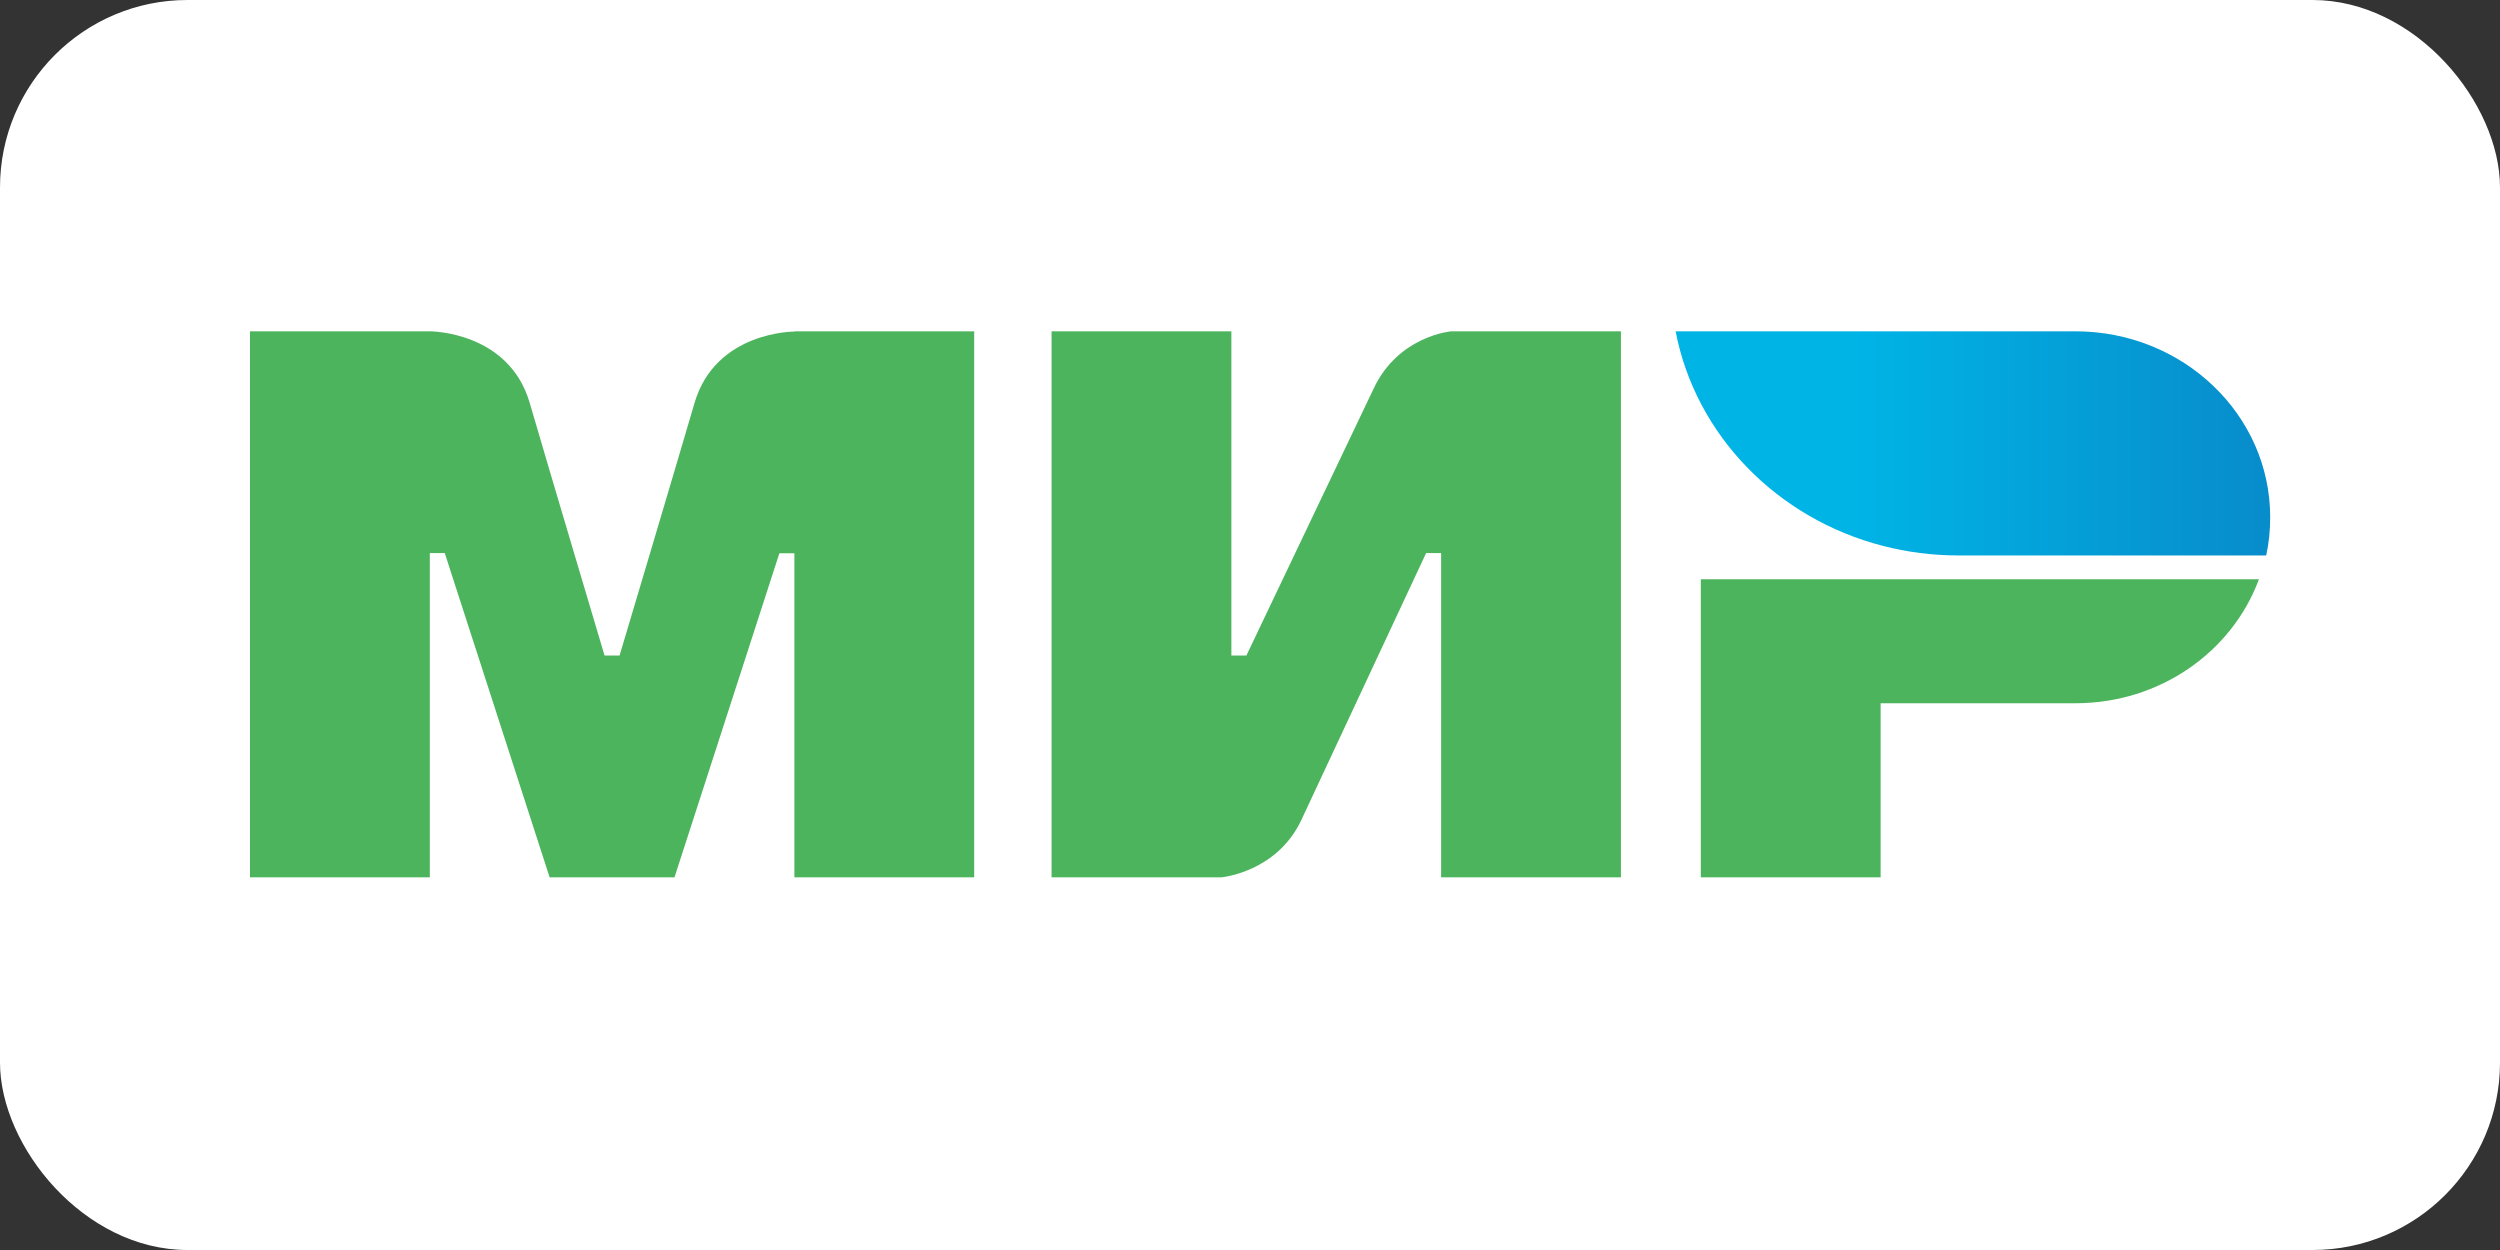
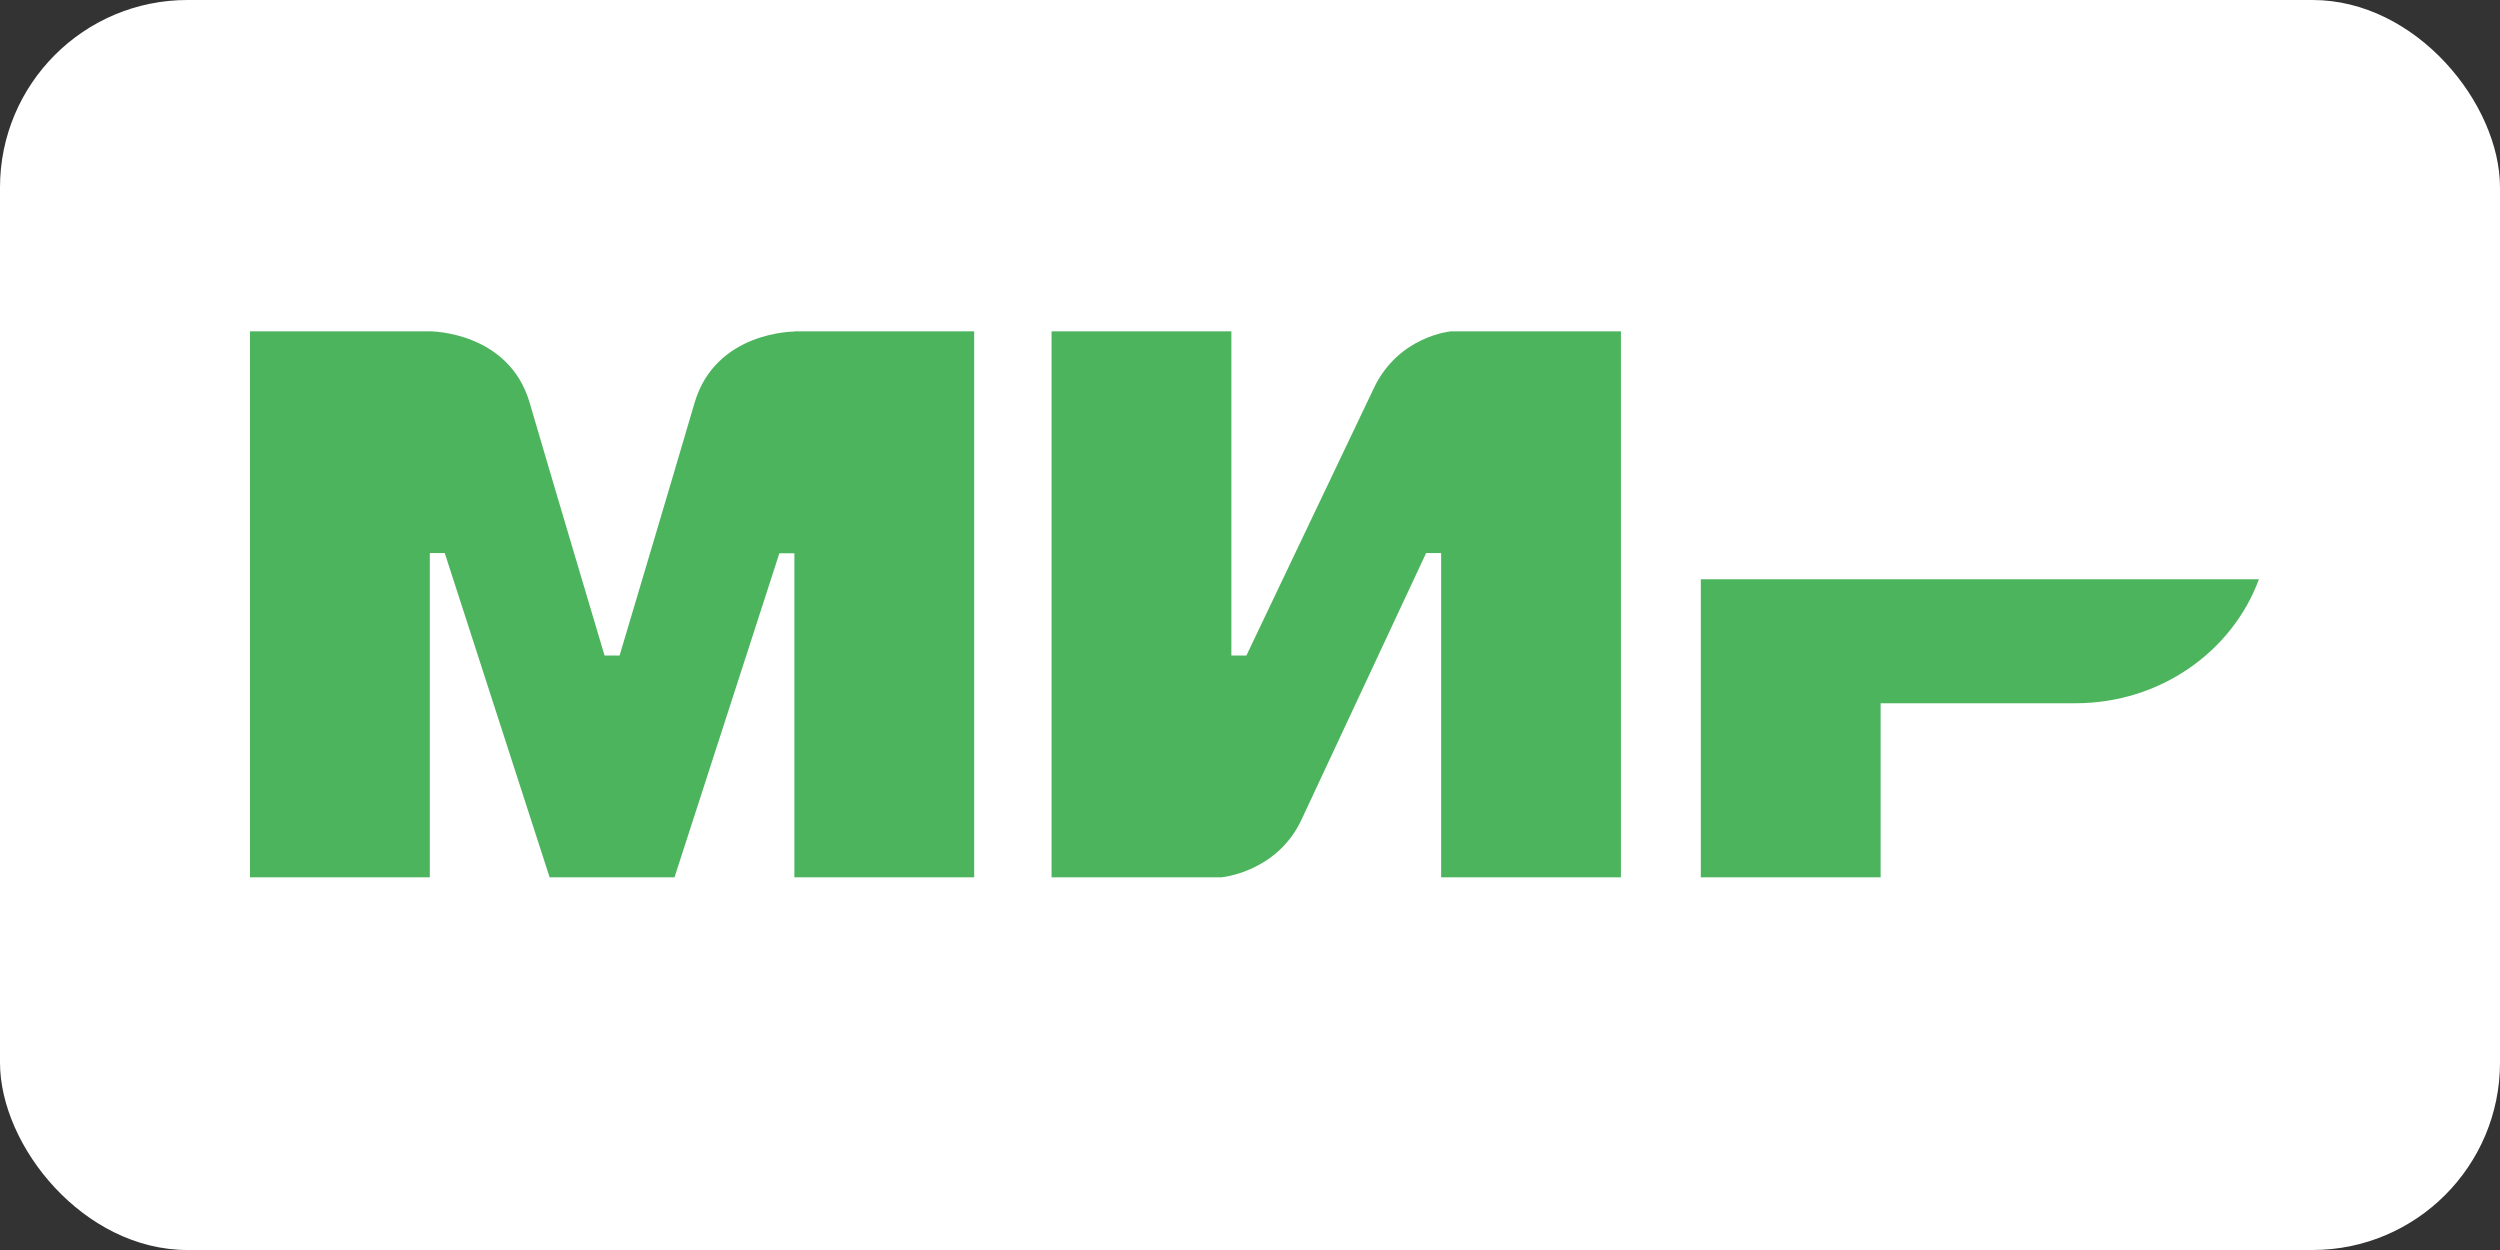
<svg xmlns="http://www.w3.org/2000/svg" width="40" height="20" viewBox="0 0 40 20" fill="none">
  <rect x="0" y="0" width="40" height="20" fill="#333333" stroke="none" />
  <rect width="40" height="20" rx="3" fill="white" />
  <g clip-path="url(#clip0_6268_13961)">
    <path fill-rule="evenodd" clip-rule="evenodd" d="M12.71 5.301V5.305C12.706 5.305 11.447 5.301 11.112 6.449C10.804 7.502 9.937 10.409 9.913 10.489H9.673C9.673 10.489 8.787 7.517 8.475 6.445C8.139 5.297 6.877 5.301 6.877 5.301H4V14.037H6.877V8.849H6.997H7.116L8.794 14.037H10.792L12.47 8.852H12.71V14.037H15.587V5.301H12.71Z" fill="#4DB45E" />
    <path fill-rule="evenodd" clip-rule="evenodd" d="M23.218 5.301C23.218 5.301 22.375 5.373 21.979 6.216L19.942 10.489H19.702V5.301H16.825V14.037H19.542C19.542 14.037 20.425 13.96 20.821 13.121L22.818 8.849H23.058V14.037H25.935V5.301H23.218Z" fill="#4DB45E" />
    <path fill-rule="evenodd" clip-rule="evenodd" d="M27.213 9.268V14.037H30.09V11.252H33.206C34.565 11.252 35.716 10.424 36.143 9.268H27.213Z" fill="#4DB45E" />
-     <path fill-rule="evenodd" clip-rule="evenodd" d="M33.206 5.301H26.81C27.129 6.964 28.436 8.299 30.126 8.734C30.51 8.833 30.913 8.887 31.329 8.887H36.259C36.303 8.688 36.323 8.486 36.323 8.276C36.323 6.632 34.928 5.301 33.206 5.301Z" fill="url(#paint0_linear_6268_13961)" />
  </g>
  <defs>
    <linearGradient id="paint0_linear_6268_13961" x1="26.811" y1="7.094" x2="36.323" y2="7.094" gradientUnits="userSpaceOnUse">
      <stop offset="0.3" stop-color="#00B4E6" />
      <stop offset="1" stop-color="#088CCB" />
    </linearGradient>
    <clipPath id="clip0_6268_13961">
      <rect width="32.323" height="8.736" fill="white" transform="translate(4 5.301)" />
    </clipPath>
  </defs>
</svg>